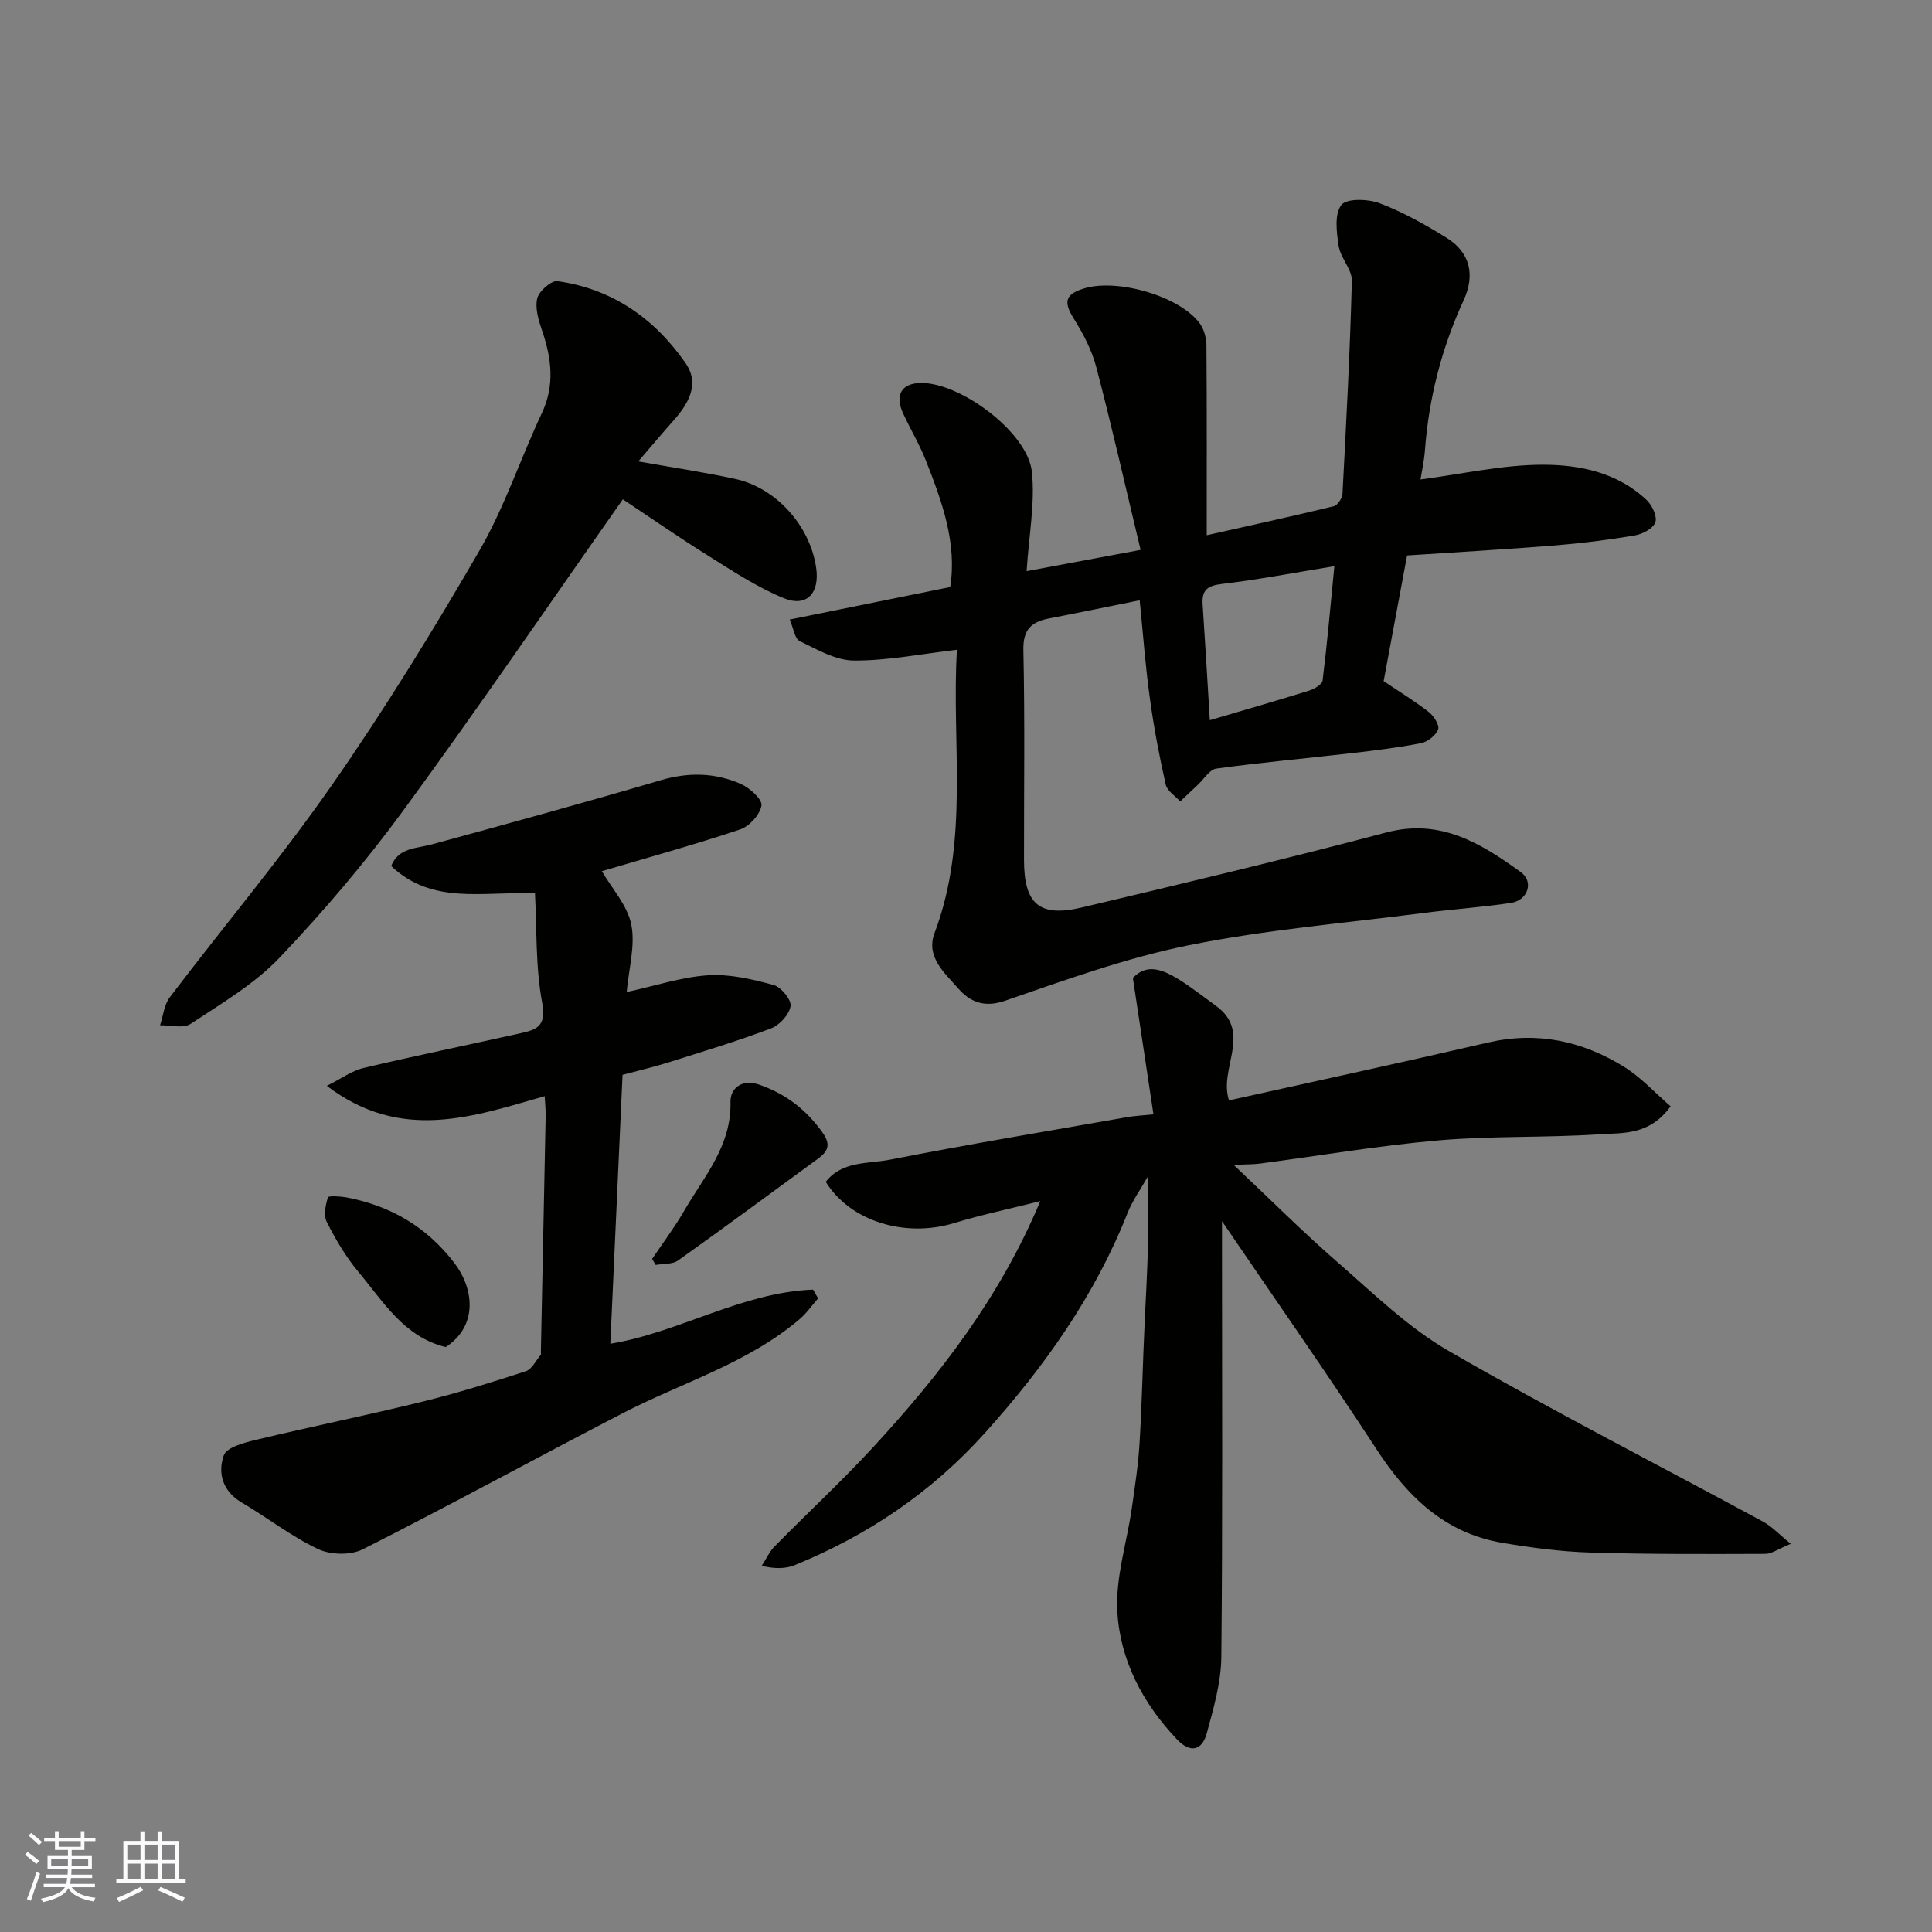
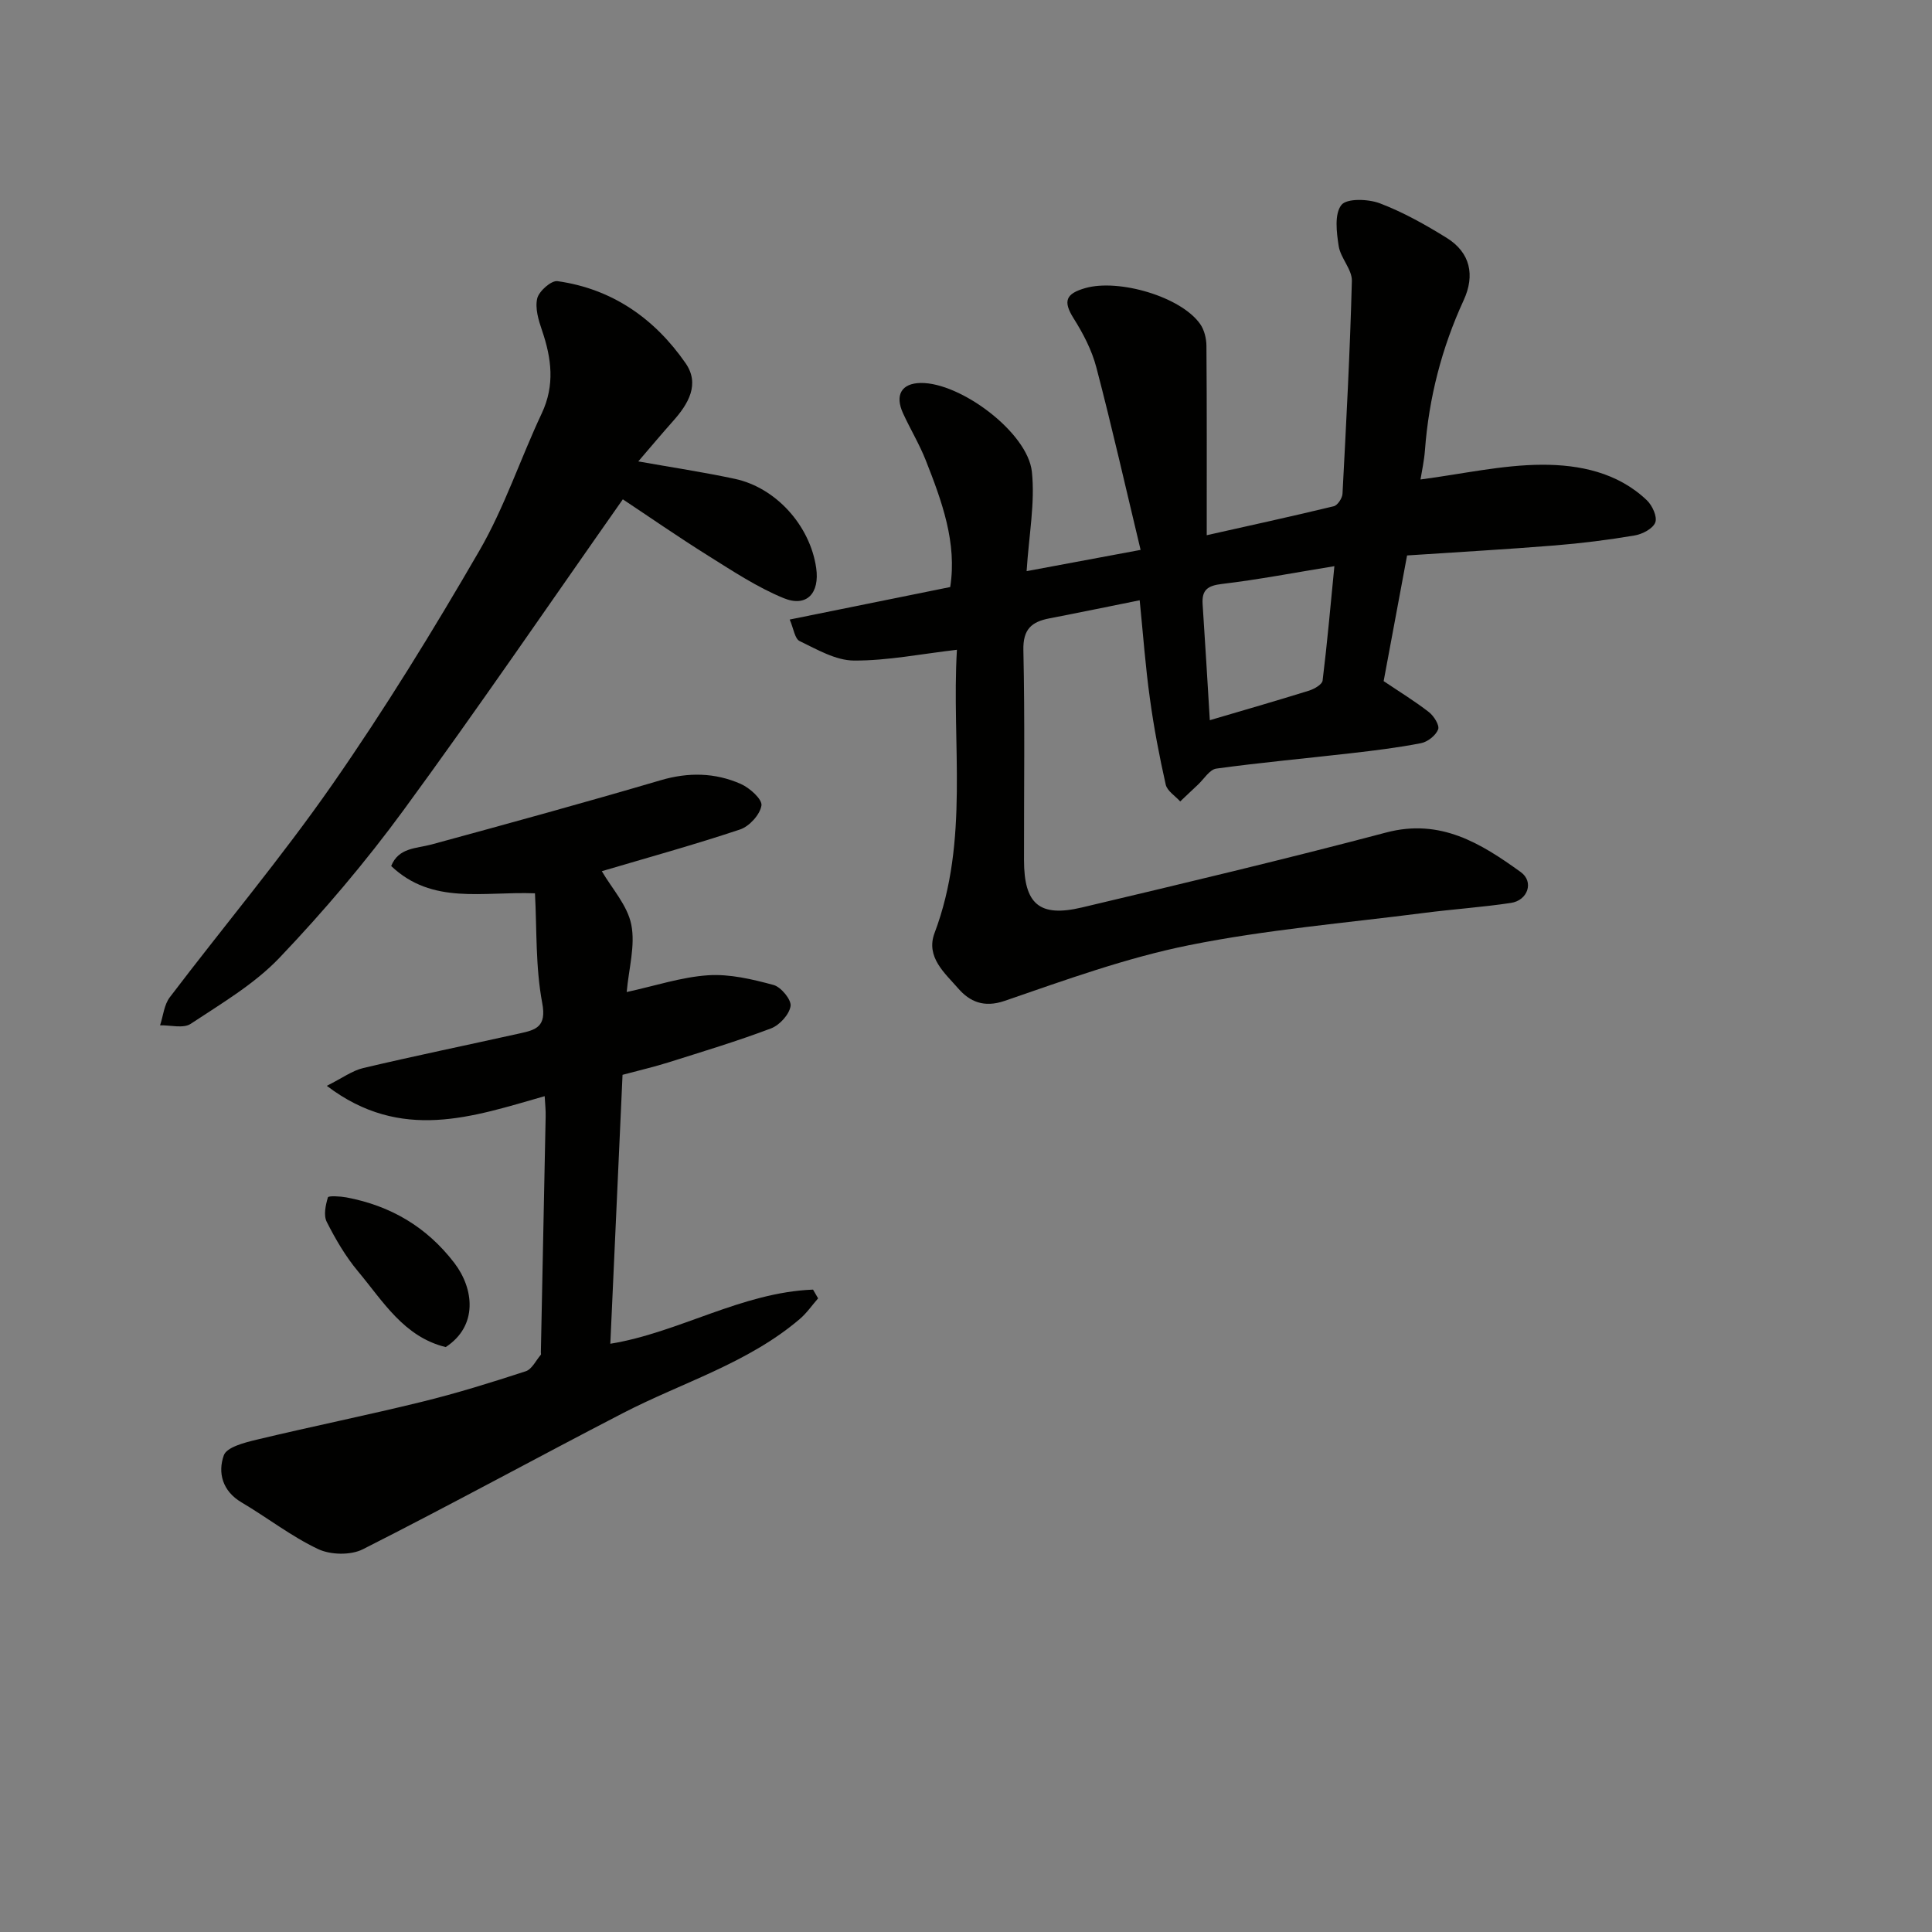
<svg xmlns="http://www.w3.org/2000/svg" enable-background="new 0 0 400 400" viewBox="0 0 400 400">
  <rect x="0" y="0" width="400" height="400" fill="#808080" stroke="none" />
  <g fill="#010100">
-     <path d="m253 252.83v5.76c0 28.16.15 56.32-.14 84.48-.05 5.27-1.6 10.6-3 15.75-1.01 3.71-3.47 4.14-6.17 1.31-7.08-7.44-11.81-16.41-12.36-26.53-.38-7.02 1.96-14.17 2.99-21.28.65-4.54 1.35-9.09 1.62-13.66.51-8.42.66-16.87 1.07-25.3.47-9.68 1.05-19.35.57-29.66-1.4 2.49-3.11 4.85-4.15 7.48-6.78 17.14-17.23 31.83-29.47 45.45-11.03 12.28-24.24 21.22-39.41 27.41-1.87.76-4.04.81-6.85.16.89-1.36 1.57-2.91 2.69-4.05 6.77-6.89 13.88-13.47 20.43-20.57 13.8-14.97 26.2-30.96 34.56-50.9-6.45 1.62-12.25 2.84-17.9 4.56-9.81 2.99-21.28-.15-26.52-8.55 3.4-4.38 8.77-3.7 13.29-4.59 16.32-3.2 32.74-5.93 49.12-8.81 1.61-.28 3.26-.35 5.44-.58-1.41-9.35-2.81-18.59-4.26-28.23 4.2-4.42 9.15-.14 17.27 5.82 7.5 5.5.45 12.96 2.63 19.52 17.85-3.97 35.76-7.83 53.61-11.97 10.2-2.36 19.54-.33 28.18 5.02 3.53 2.19 6.43 5.41 9.64 8.18-4.38 6.08-9.92 5.47-14.73 5.79-11.07.74-22.23.3-33.28 1.26-12.37 1.07-24.65 3.18-36.97 4.8-1.41.19-2.85.15-5.48.28 7.67 7.23 14.37 13.94 21.51 20.15 7.42 6.46 14.62 13.53 23.04 18.39 21.35 12.33 43.33 23.55 65.02 35.3 1.88 1.02 3.41 2.7 5.77 4.61-2.62 1.07-3.95 2.08-5.28 2.08-12.13.04-24.27.1-36.39-.28-6.04-.19-12.1-1-18.07-2.01-11.97-2.02-19.71-9.66-26.12-19.51-10.13-15.53-20.8-30.75-31.9-47.08z" />
    <path d="m235.96 124.28c-6.57 1.32-12.63 2.58-18.71 3.75-3.69.71-5.47 2.26-5.37 6.58.32 14.49.11 28.99.13 43.48.01 9.08 3.17 11.88 11.99 9.79 21.05-4.99 42.09-9.99 63-15.52 11.24-2.97 19.62 2.26 27.85 8.19 2.79 2.01 1.47 5.87-2.03 6.39-5.99.9-12.04 1.3-18.05 2.08-16.22 2.09-32.59 3.45-48.58 6.67-12.98 2.61-25.61 7.2-38.19 11.53-4.34 1.49-7.27.11-9.59-2.55-2.76-3.18-6.8-6.51-4.92-11.5 7.27-19.25 3.48-39.21 4.63-58.64-7.44.86-14.39 2.27-21.32 2.23-3.78-.02-7.64-2.3-11.24-4.03-1.02-.49-1.25-2.6-2.06-4.46 11.45-2.32 22.14-4.48 33.23-6.73 1.44-9.15-1.71-17.74-5.06-26.24-1.32-3.34-3.2-6.45-4.7-9.72-1.75-3.81-.31-6.22 3.63-6.29 8.24-.14 22.17 10.23 23.04 18.38.68 6.43-.61 13.06-1.09 20.58 7.57-1.41 15.03-2.8 23.6-4.4-3.16-13.18-5.95-25.53-9.16-37.77-.93-3.57-2.73-7.03-4.71-10.17-2.26-3.59-1.6-5.12 2.44-6.27 6.88-1.95 19.73 1.74 23.75 7.43.87 1.23 1.3 3.01 1.31 4.55.1 13.04.06 26.09.06 39.19 8.58-1.93 17.47-3.86 26.31-6 .78-.19 1.75-1.66 1.8-2.57.77-14.69 1.56-29.38 1.94-44.08.06-2.37-2.34-4.72-2.73-7.22-.44-2.84-.91-6.63.56-8.5 1.1-1.41 5.55-1.26 7.95-.35 4.82 1.83 9.41 4.41 13.82 7.14 4.95 3.06 5.92 7.77 3.55 12.92-4.54 9.86-7.21 20.23-8.02 31.07-.16 2.18-.65 4.34-.92 6.05 8.71-1.14 16.93-3.02 25.15-3.05 7.75-.03 15.67 1.59 21.71 7.35 1.13 1.07 2.2 3.42 1.75 4.59-.48 1.29-2.67 2.43-4.27 2.7-5.48.93-11.02 1.62-16.57 2.07-10.01.81-20.05 1.37-30.55 2.07-1.64 8.82-3.27 17.55-4.85 26.02 3.3 2.22 6.48 4.16 9.39 6.43 1.02.8 2.22 2.72 1.89 3.57-.49 1.25-2.16 2.57-3.52 2.84-4.8.94-9.68 1.53-14.55 2.09-9.28 1.07-18.6 1.91-27.85 3.18-1.4.19-2.57 2.18-3.83 3.35-1.23 1.14-2.43 2.3-3.65 3.45-1.04-1.15-2.7-2.17-3-3.49-1.32-5.87-2.46-11.81-3.27-17.78-.93-6.61-1.41-13.31-2.12-20.38zm14.52 24.83c6.89-2.03 13.73-4 20.51-6.11 1.09-.34 2.73-1.27 2.84-2.09.96-7.77 1.64-15.58 2.44-23.69-8.19 1.33-15.7 2.78-23.27 3.68-2.96.35-4.21 1.22-4.01 4.2.53 7.85.98 15.72 1.49 24.01z" />
    <path d="m112.77 226.95c-14.9 4.24-29.69 9.58-45.11-2.14 3.19-1.59 5.26-3.15 7.57-3.69 10.77-2.54 21.61-4.77 32.41-7.17 3.3-.73 5.56-1.34 4.62-6.3-1.41-7.47-1.1-15.26-1.5-22.7-10.89-.41-21.24 2.44-29.77-5.65 1.54-3.84 5.18-3.6 8.39-4.47 15.82-4.31 31.64-8.65 47.37-13.28 5.76-1.7 11.27-1.6 16.61.75 1.85.81 4.49 3.19 4.29 4.47-.29 1.89-2.51 4.32-4.42 4.96-9.55 3.19-19.27 5.87-28.63 8.64 2.09 3.59 5.31 7.08 6.1 11.06.87 4.32-.52 9.1-.95 13.96 5.9-1.28 11.32-3.1 16.84-3.47 4.48-.3 9.17.82 13.57 2.01 1.55.42 3.72 3.07 3.52 4.37-.27 1.75-2.28 3.95-4.05 4.62-6.98 2.64-14.15 4.8-21.28 7.05-2.93.92-5.94 1.62-9.46 2.56-.84 18.39-1.68 36.98-2.53 55.68 14.2-2.31 27.18-10.64 41.97-11.21.35.6.7 1.21 1.05 1.81-1.26 1.44-2.36 3.05-3.8 4.28-10.77 9.18-24.33 13.13-36.61 19.48-18 9.31-35.77 19.05-53.85 28.19-2.51 1.27-6.68 1.18-9.26-.04-5.56-2.63-10.52-6.52-15.86-9.67-3.98-2.35-4.94-6.17-3.66-9.75.61-1.69 4.32-2.64 6.8-3.23 11.37-2.73 22.84-5.05 34.2-7.84 7.26-1.78 14.42-4.01 21.52-6.33 1.27-.42 2.1-2.23 3.11-3.41.08-.1.01-.32.01-.49.33-16.26.67-32.52.99-48.78.04-1.31-.11-2.62-.2-4.27z" />
    <path d="m128.95 103.38c-15.32 21.8-30.02 43.35-45.42 64.38-7.84 10.7-16.5 20.91-25.65 30.52-5.21 5.47-12.02 9.47-18.41 13.7-1.51 1-4.19.25-6.33.3.65-1.95.83-4.25 2.01-5.8 11.18-14.72 23.1-28.9 33.65-44.05 10.88-15.63 20.89-31.91 30.44-48.4 5.2-8.97 8.49-19.03 12.93-28.46 2.74-5.83 2.02-11.37.06-17.13-.73-2.13-1.49-4.63-1-6.67.37-1.5 2.91-3.74 4.19-3.56 11.34 1.59 20.11 7.74 26.52 16.98 3 4.32.6 8.4-2.53 11.92-2.38 2.67-4.68 5.42-7.26 8.42 6.98 1.24 13.53 2.23 19.99 3.61 8.55 1.83 15.58 9.71 16.84 18.43.76 5.25-1.96 8.22-6.73 6.27-5.49-2.25-10.56-5.62-15.64-8.79-6.33-3.97-12.47-8.23-17.66-11.67z" />
-     <path d="m135.02 260.64c2.21-3.29 4.61-6.47 6.59-9.89 4.12-7.12 9.85-13.47 9.63-22.62-.06-2.69 2.24-4.86 5.99-3.55 5.46 1.91 9.65 5.13 13.03 9.85 1.87 2.62 1.13 3.99-.99 5.53-9.62 7.02-19.18 14.11-28.89 21.01-1.17.83-3.07.64-4.63.92-.24-.43-.48-.84-.73-1.25z" />
    <path d="m92.28 278.9c-8.67-2.12-12.97-9.48-18.15-15.67-2.58-3.09-4.67-6.67-6.49-10.27-.68-1.35-.23-3.46.25-5.06.11-.36 2.54-.23 3.83.01 9.14 1.72 16.63 6.1 22.36 13.59 4.05 5.31 4.93 13-1.8 17.4z" />
  </g>
-   <path d="m5.17 384 .55-.58c.85.61 1.65 1.24 2.4 1.87l-.59.64c-.83-.73-1.62-1.37-2.36-1.93m1.22 9.53-.82-.34c.71-1.76 1.37-3.64 1.98-5.63.24.13.5.25.76.36-.6 1.67-1.24 3.54-1.92 5.61m-.5-13.5.57-.54c.56.44 1.31 1.06 2.26 1.87l-.64.64c-.68-.66-1.41-1.32-2.19-1.97m3.25.46h2.24v-1.36h.77v1.36h4.57v-1.36h.76v1.36h2.28v.69h-2.28v1.84h-2.64v1.26h4.18v2.64h-4.21c0 .45-.02.86-.05 1.21h4.32v.69h-4.38c-.04.34-.1.75-.19 1.22h5.15v.69h-4.82c.87 1.19 2.51 1.92 4.93 2.19-.17.31-.3.57-.37.76-2.77-.49-4.52-1.41-5.26-2.76-.56 1.26-2.3 2.23-5.24 2.9-.12-.24-.26-.48-.43-.72 2.73-.55 4.38-1.34 4.96-2.38h-4.38v-.69h4.65c.1-.38.17-.79.21-1.22h-4.32v-.69h4.4c.03-.34.05-.75.05-1.21h-4.2v-2.64h4.23v-1.26h-2.69v-1.84h-2.24zm1.46 4.46v1.29h3.45c.01-.4.02-.57.01-.53v-.32-.45h-3.46zm1.55-2.59h4.57v-1.19h-4.57zm6.11 2.59h-3.42v.77c-.01.19-.01.37-.02.53h3.44z" fill="#fbfafc" />
-   <path d="m32.63 379.16h.82v1.98h3.54v7.89h1.45v.78h-14.36v-.78h1.46v-7.89h3.54v-1.98h.82v1.98h2.73zm-3.49 11.48.5.73c-1.61.82-3.28 1.63-5 2.41-.13-.27-.28-.55-.44-.82 1.75-.72 3.4-1.49 4.94-2.32m-2.78-5.55h2.73v-3.18h-2.73zm0 3.95h2.73v-3.2h-2.73zm3.54-3.95h2.73v-3.18h-2.73zm0 3.95h2.73v-3.2h-2.73zm7.89 4.68c-1.84-.92-3.51-1.7-5.02-2.32l.45-.73c1.89.8 3.57 1.55 5.04 2.23zm-1.62-11.81h-2.73v3.18h2.73zm-2.73 7.13h2.73v-3.2h-2.73z" fill="#fbfafc" />
</svg>